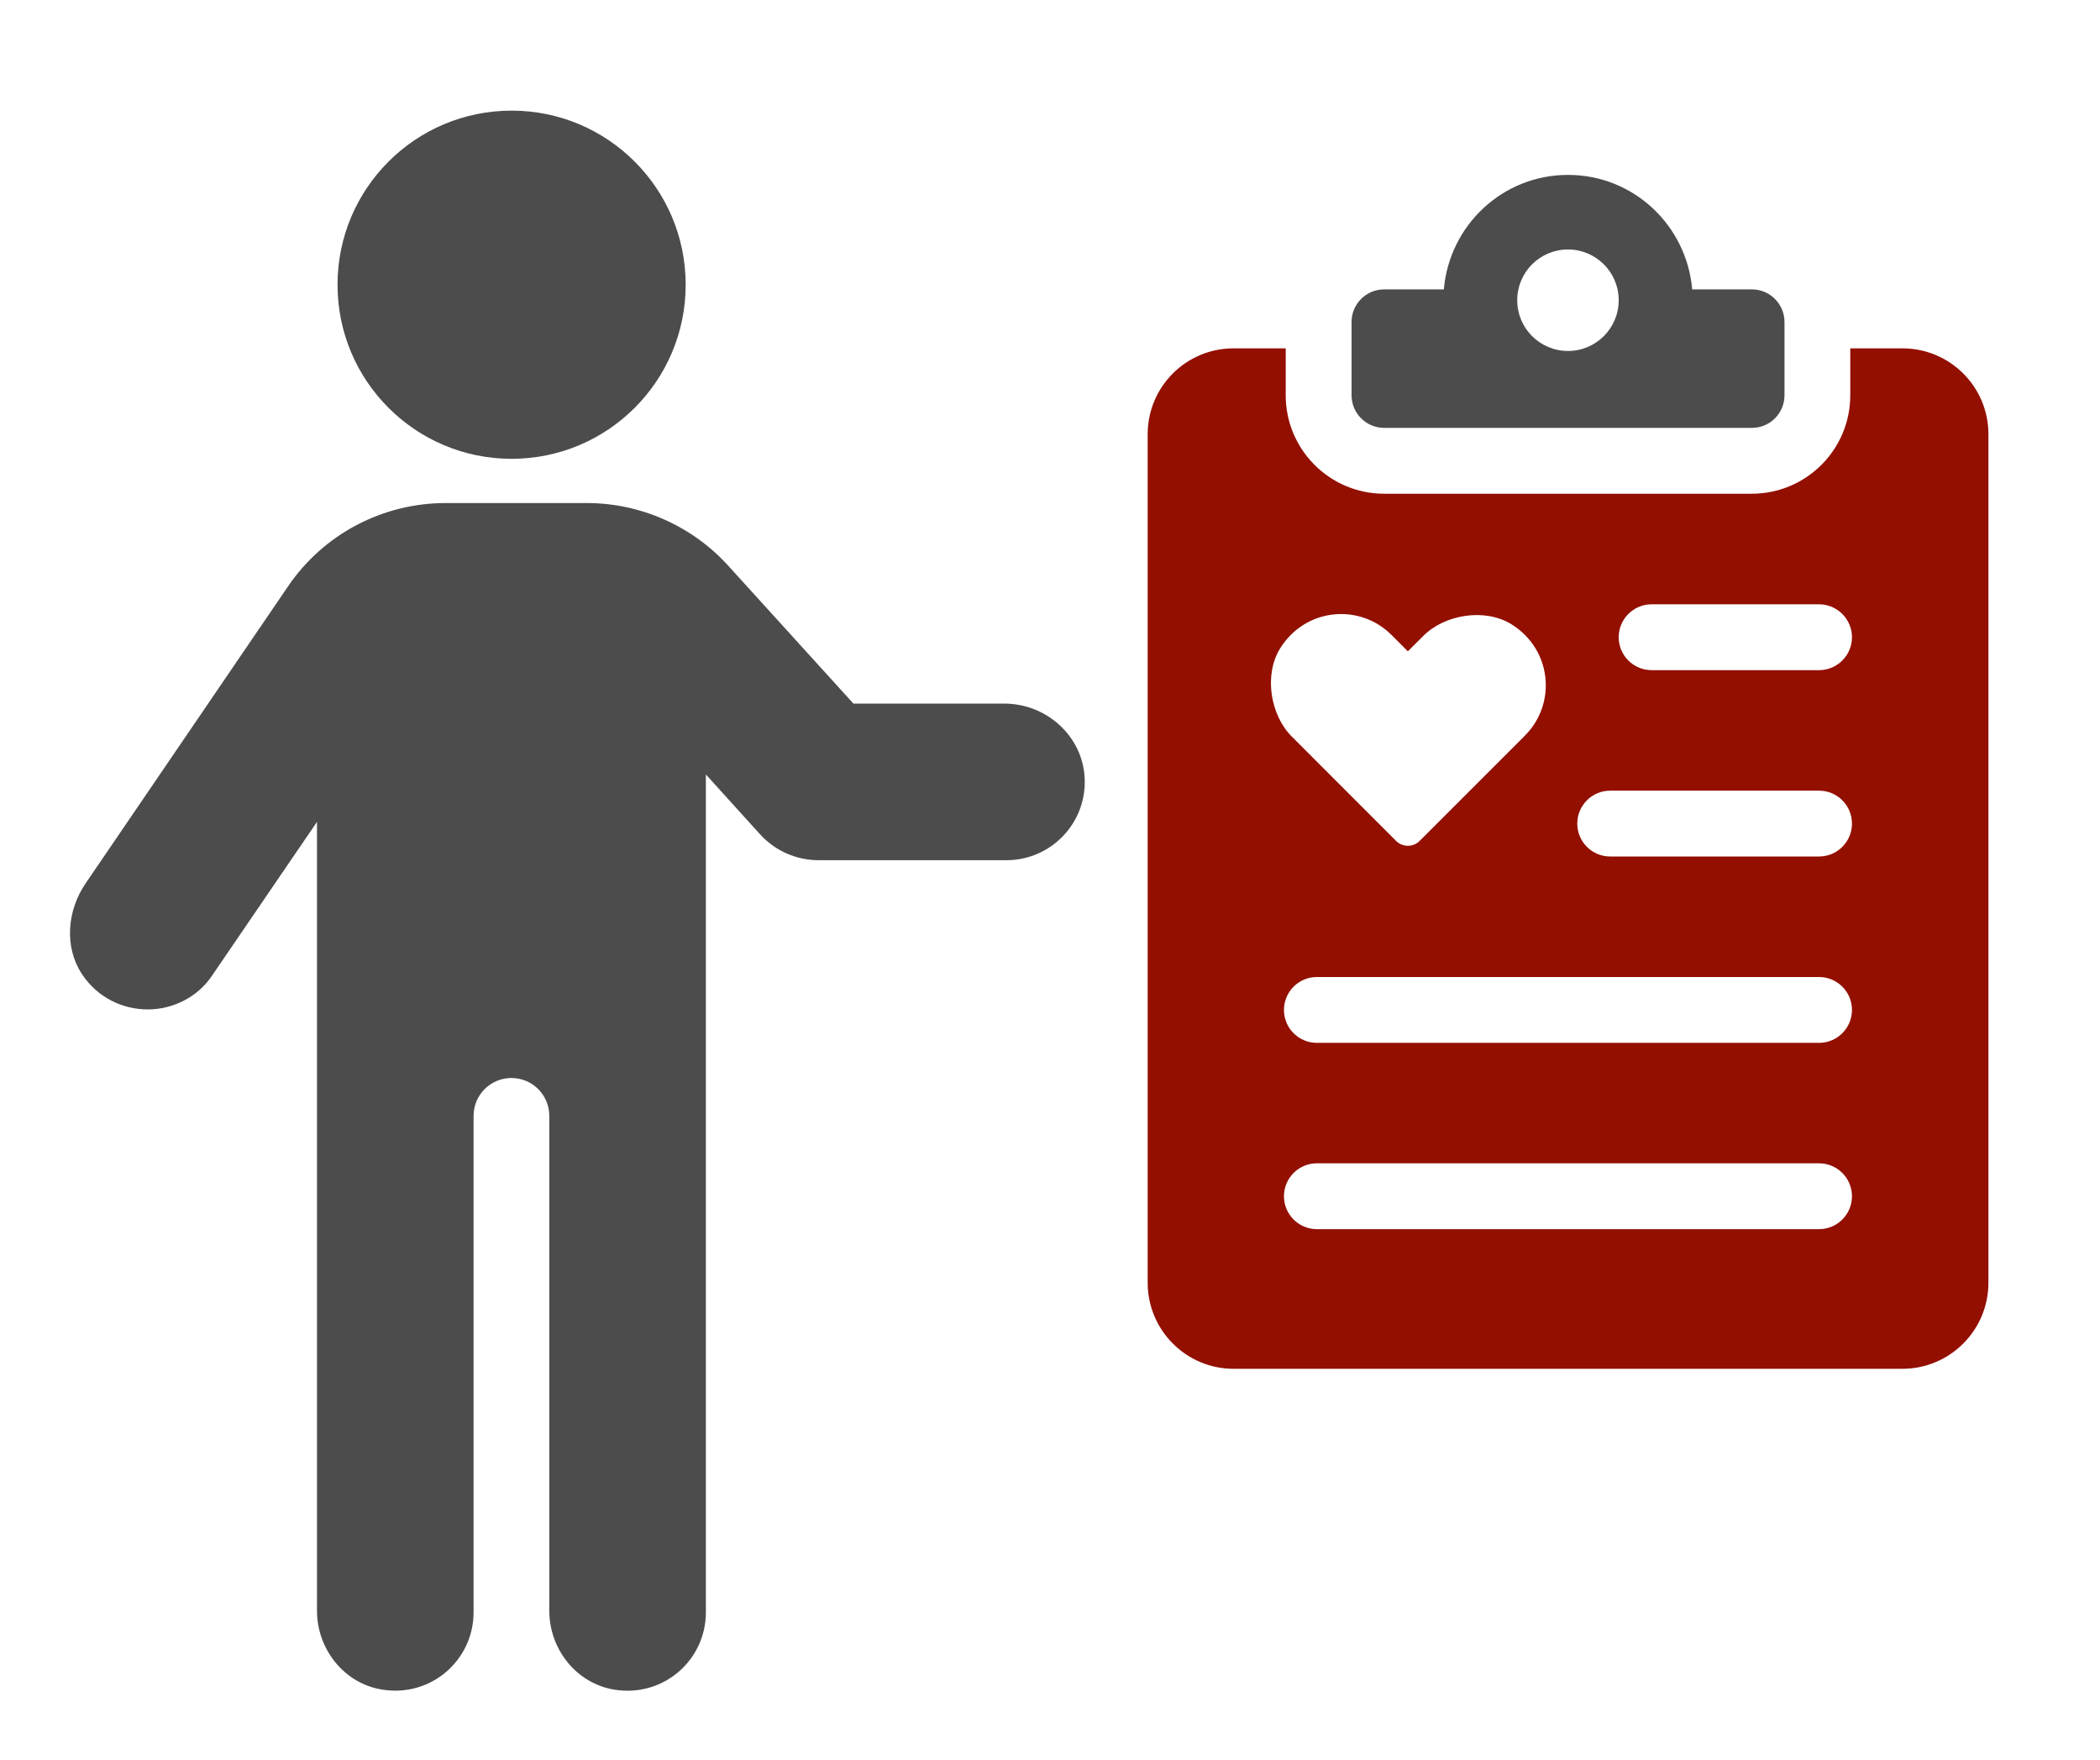
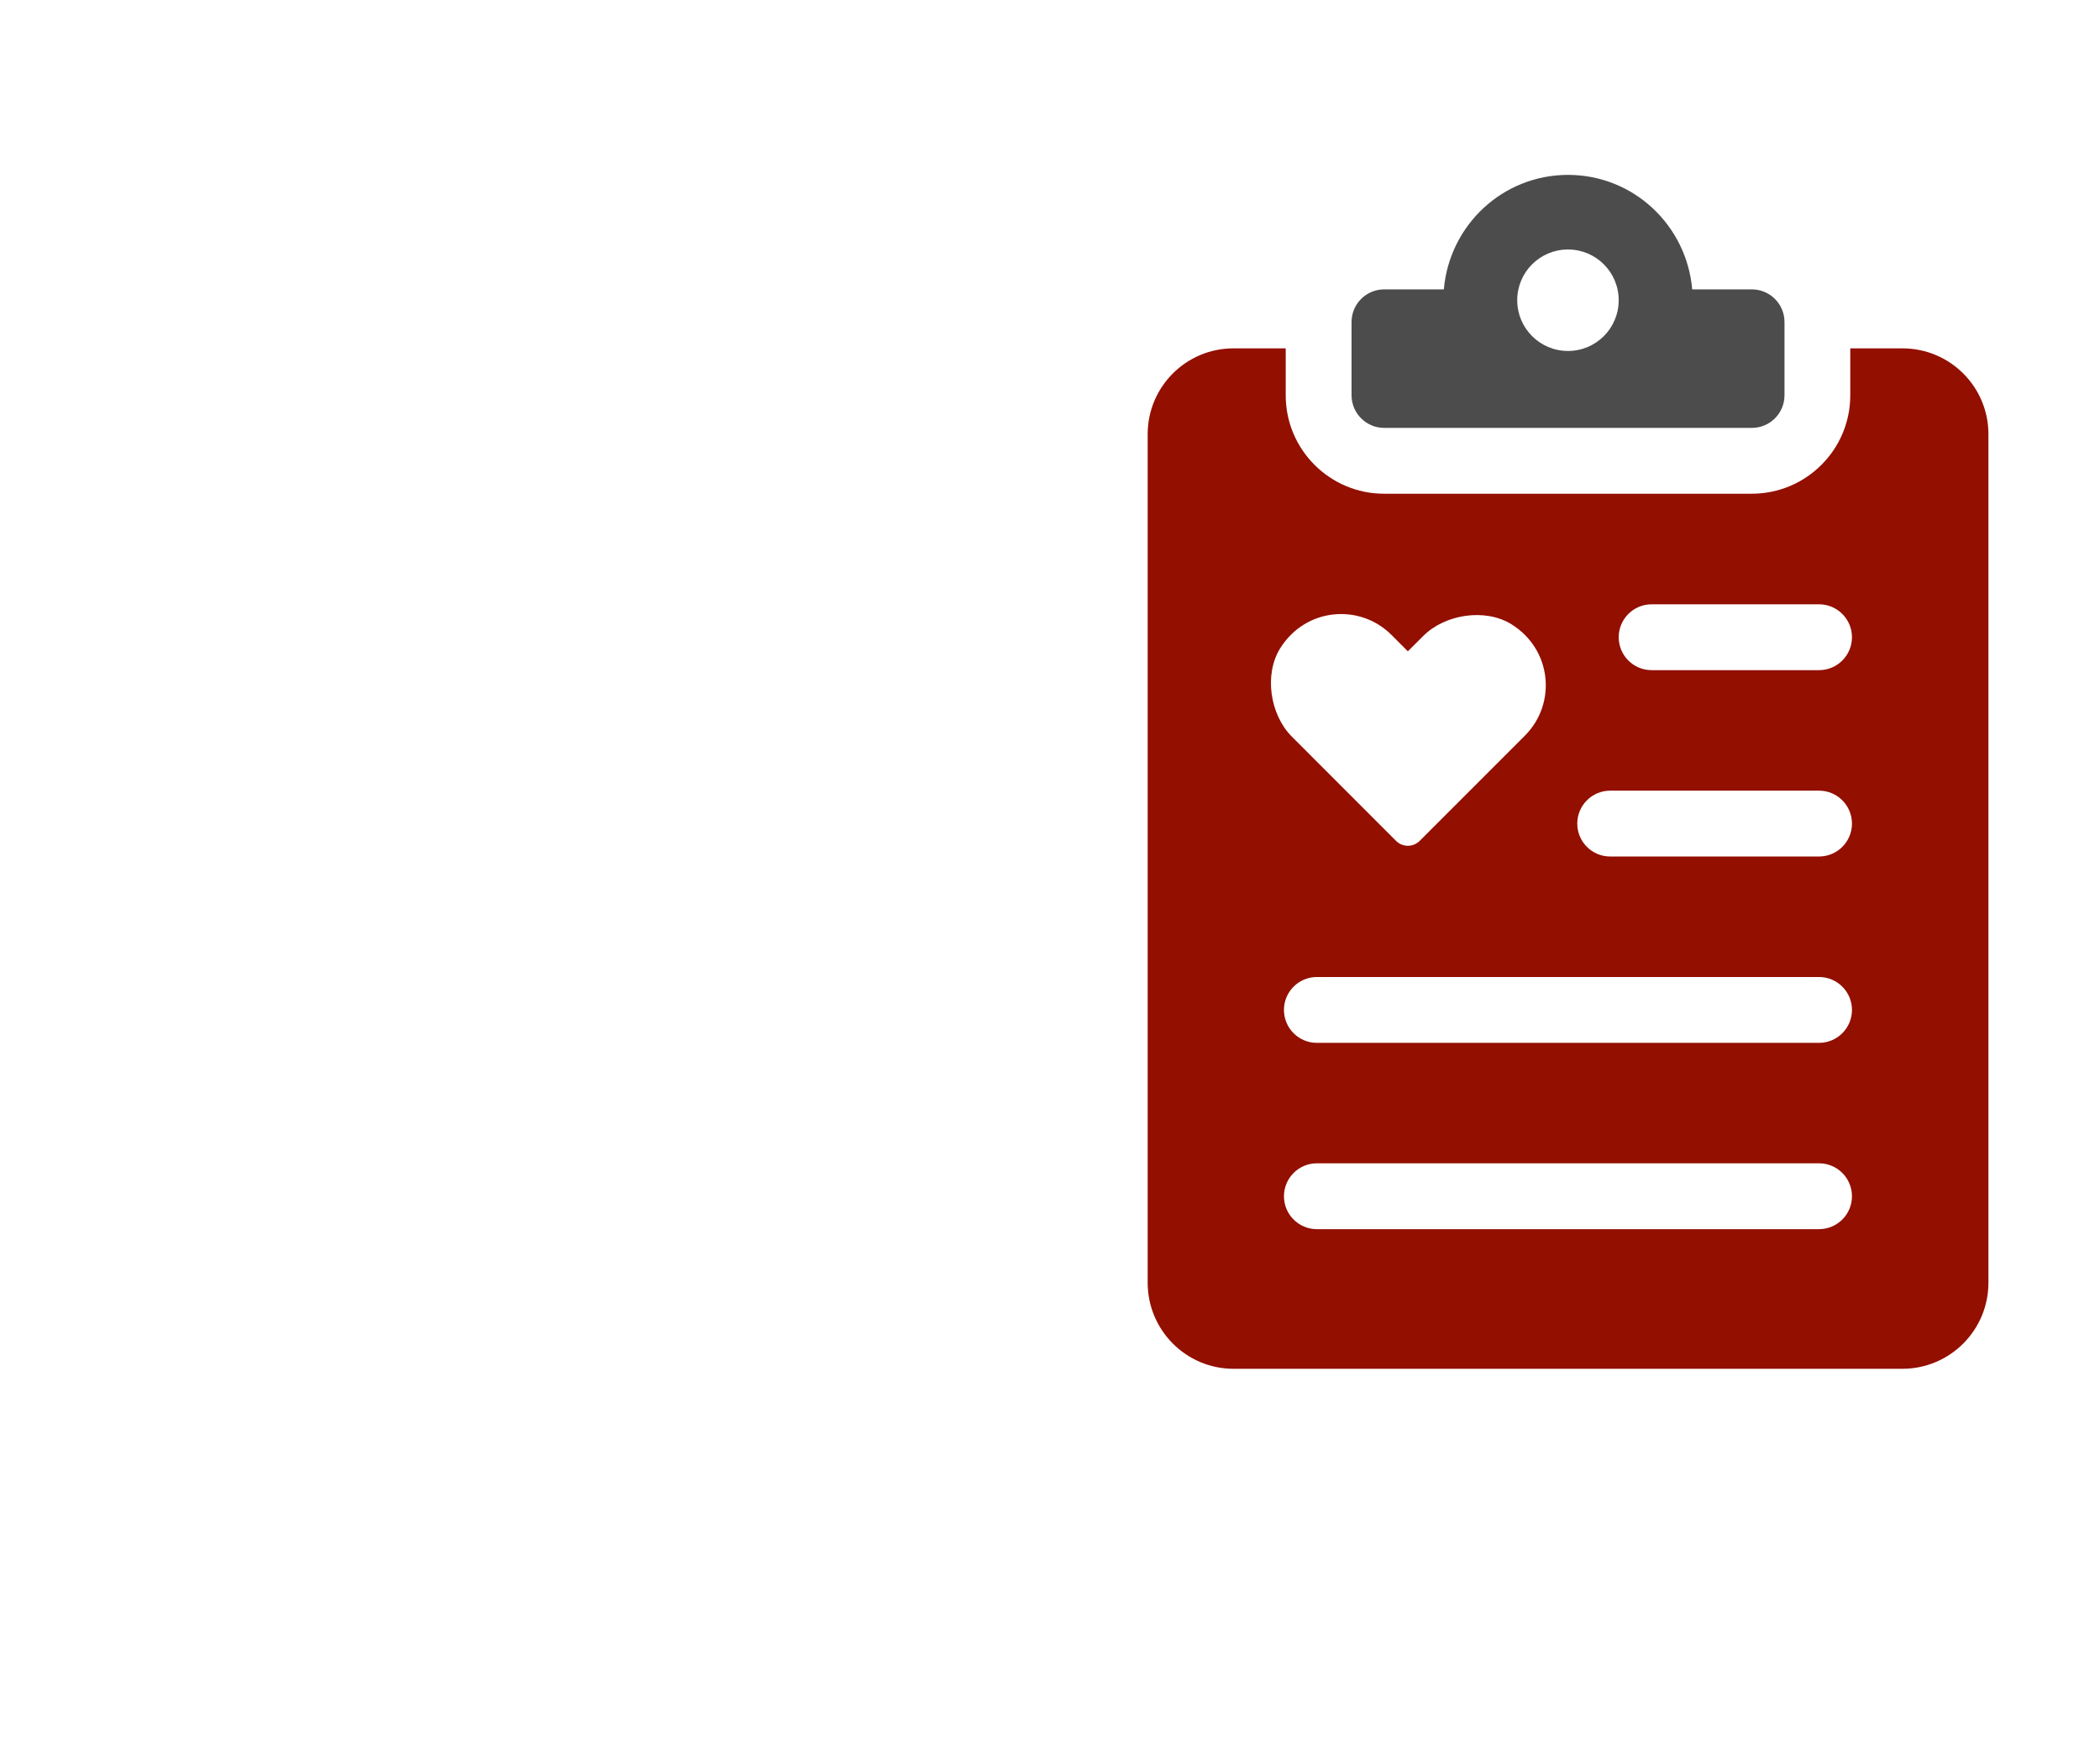
<svg xmlns="http://www.w3.org/2000/svg" id="Ebene_1" viewBox="0 0 370 310">
  <defs>
    <style>.cls-1{fill:#4c4c4c;}.cls-2{fill:#930f00;}</style>
  </defs>
-   <path class="cls-1" d="M176.95,123.95h-26.59l-21.99-24.22c-6.36-7.05-15.48-11.11-24.99-11.11h-24.83c-11.11,0-21.54,5.44-27.83,14.72l-35.64,52.29c-3.24,4.75-3.81,11.14-.66,15.95,2.81,4.27,7.31,6.25,11.62,6.25s8.74-2.07,11.34-5.98l18.47-27.06v138.96c0,6.77,4.76,12.81,11.44,13.9,8.72,1.43,16.15-5.25,16.15-13.6v-87.47c0-3.68,2.98-6.67,6.67-6.67s6.67,2.99,6.67,6.67v87.17c0,6.78,4.76,12.81,11.44,13.91,8.72,1.42,16.15-5.25,16.15-13.6v-147.62l9.53,10.52c2.64,2.91,6.39,4.58,10.32,4.58h33.11c7.84,0,14.16-6.54,13.78-14.46-.35-7.42-6.74-13.13-14.17-13.13Z" />
-   <path class="cls-1" d="M90.14,80.83c16.94,0,30.67-13.73,30.67-30.67s-13.73-30.67-30.67-30.67-30.67,13.73-30.67,30.67,13.73,30.67,30.67,30.67Z" />
  <path class="cls-1" d="M308.66,50.98h-10.51c-.98-11.28-10.34-20.17-21.88-20.17s-20.9,8.89-21.88,20.17h-10.51c-3.17,0-5.75,2.57-5.75,5.75v12.9c0,3.17,2.57,5.75,5.75,5.75h64.79c3.17,0,5.74-2.57,5.74-5.75v-12.9c0-3.17-2.57-5.75-5.74-5.75ZM276.26,61.83c-4.94,0-8.94-4-8.94-8.94s4-8.94,8.94-8.94,8.94,4,8.94,8.94-4,8.94-8.94,8.94Z" />
  <path class="cls-2" d="M335.17,61.37h-9.17v8.28c0,9.55-7.77,17.33-17.36,17.33h-64.78c-9.55,0-17.33-7.77-17.33-17.33v-8.28h-9.2c-8.35,0-15.12,6.77-15.12,15.12v149.49c0,8.35,6.77,15.16,15.12,15.16h117.85c8.39,0,15.16-6.81,15.16-15.16V76.49c0-8.35-6.77-15.12-15.16-15.12ZM225.55,114.22c4.47-7.17,14.02-7.96,19.61-2.37l2.89,2.89,2.71-2.7c3.84-3.85,10.93-4.93,15.55-2.06,7.17,4.47,7.96,14.02,2.37,19.61l-18.55,18.55c-1.15,1.15-3.01,1.15-4.16,0l-18.36-18.37c-3.84-3.84-4.93-10.93-2.06-15.55ZM320.5,216.54h-88.48c-3.21,0-5.8-2.6-5.8-5.8s2.6-5.8,5.8-5.8h88.48c3.2,0,5.8,2.6,5.8,5.8s-2.6,5.8-5.8,5.8ZM320.5,183.72h-88.48c-3.21,0-5.8-2.6-5.8-5.8s2.6-5.8,5.8-5.8h88.48c3.2,0,5.8,2.6,5.8,5.8s-2.6,5.8-5.8,5.8ZM320.5,150.89h-36.8c-3.21,0-5.8-2.6-5.8-5.8s2.6-5.8,5.8-5.8h36.8c3.2,0,5.8,2.6,5.8,5.8s-2.6,5.8-5.8,5.8ZM320.5,118.06h-29.5c-3.21,0-5.8-2.6-5.8-5.8s2.6-5.8,5.8-5.8h29.5c3.2,0,5.8,2.6,5.8,5.8s-2.6,5.8-5.8,5.8Z" />
</svg>